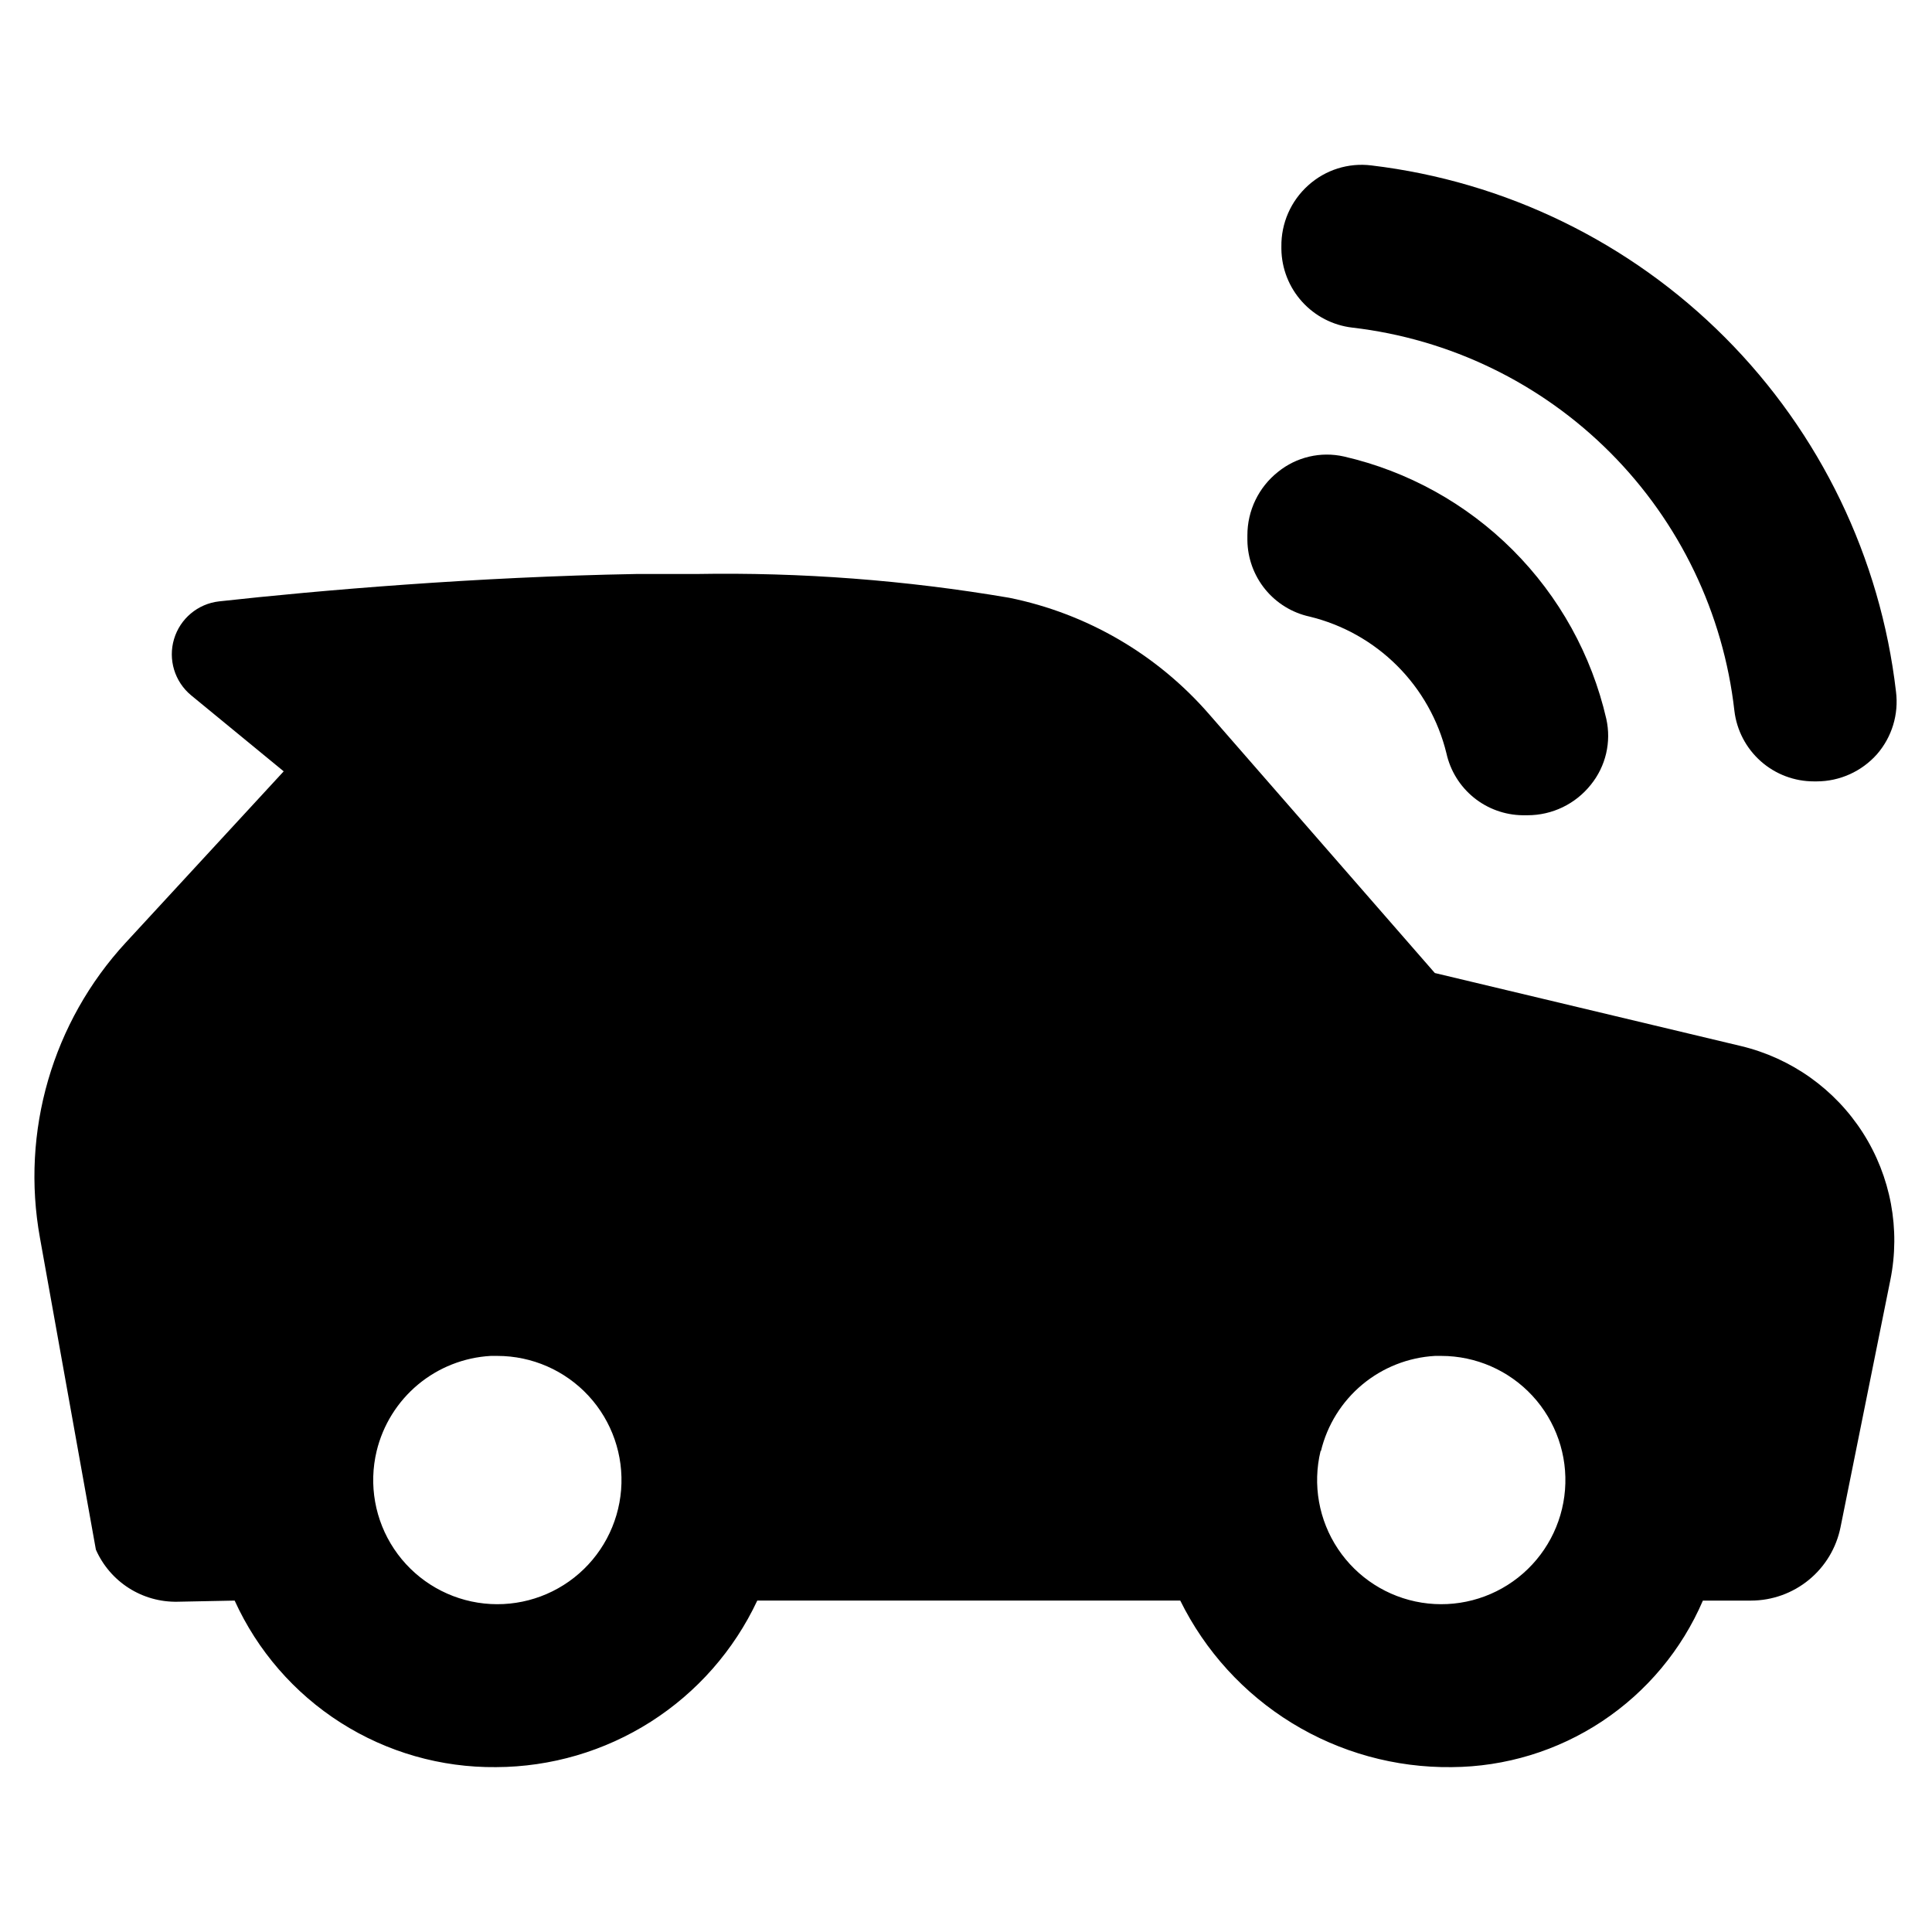
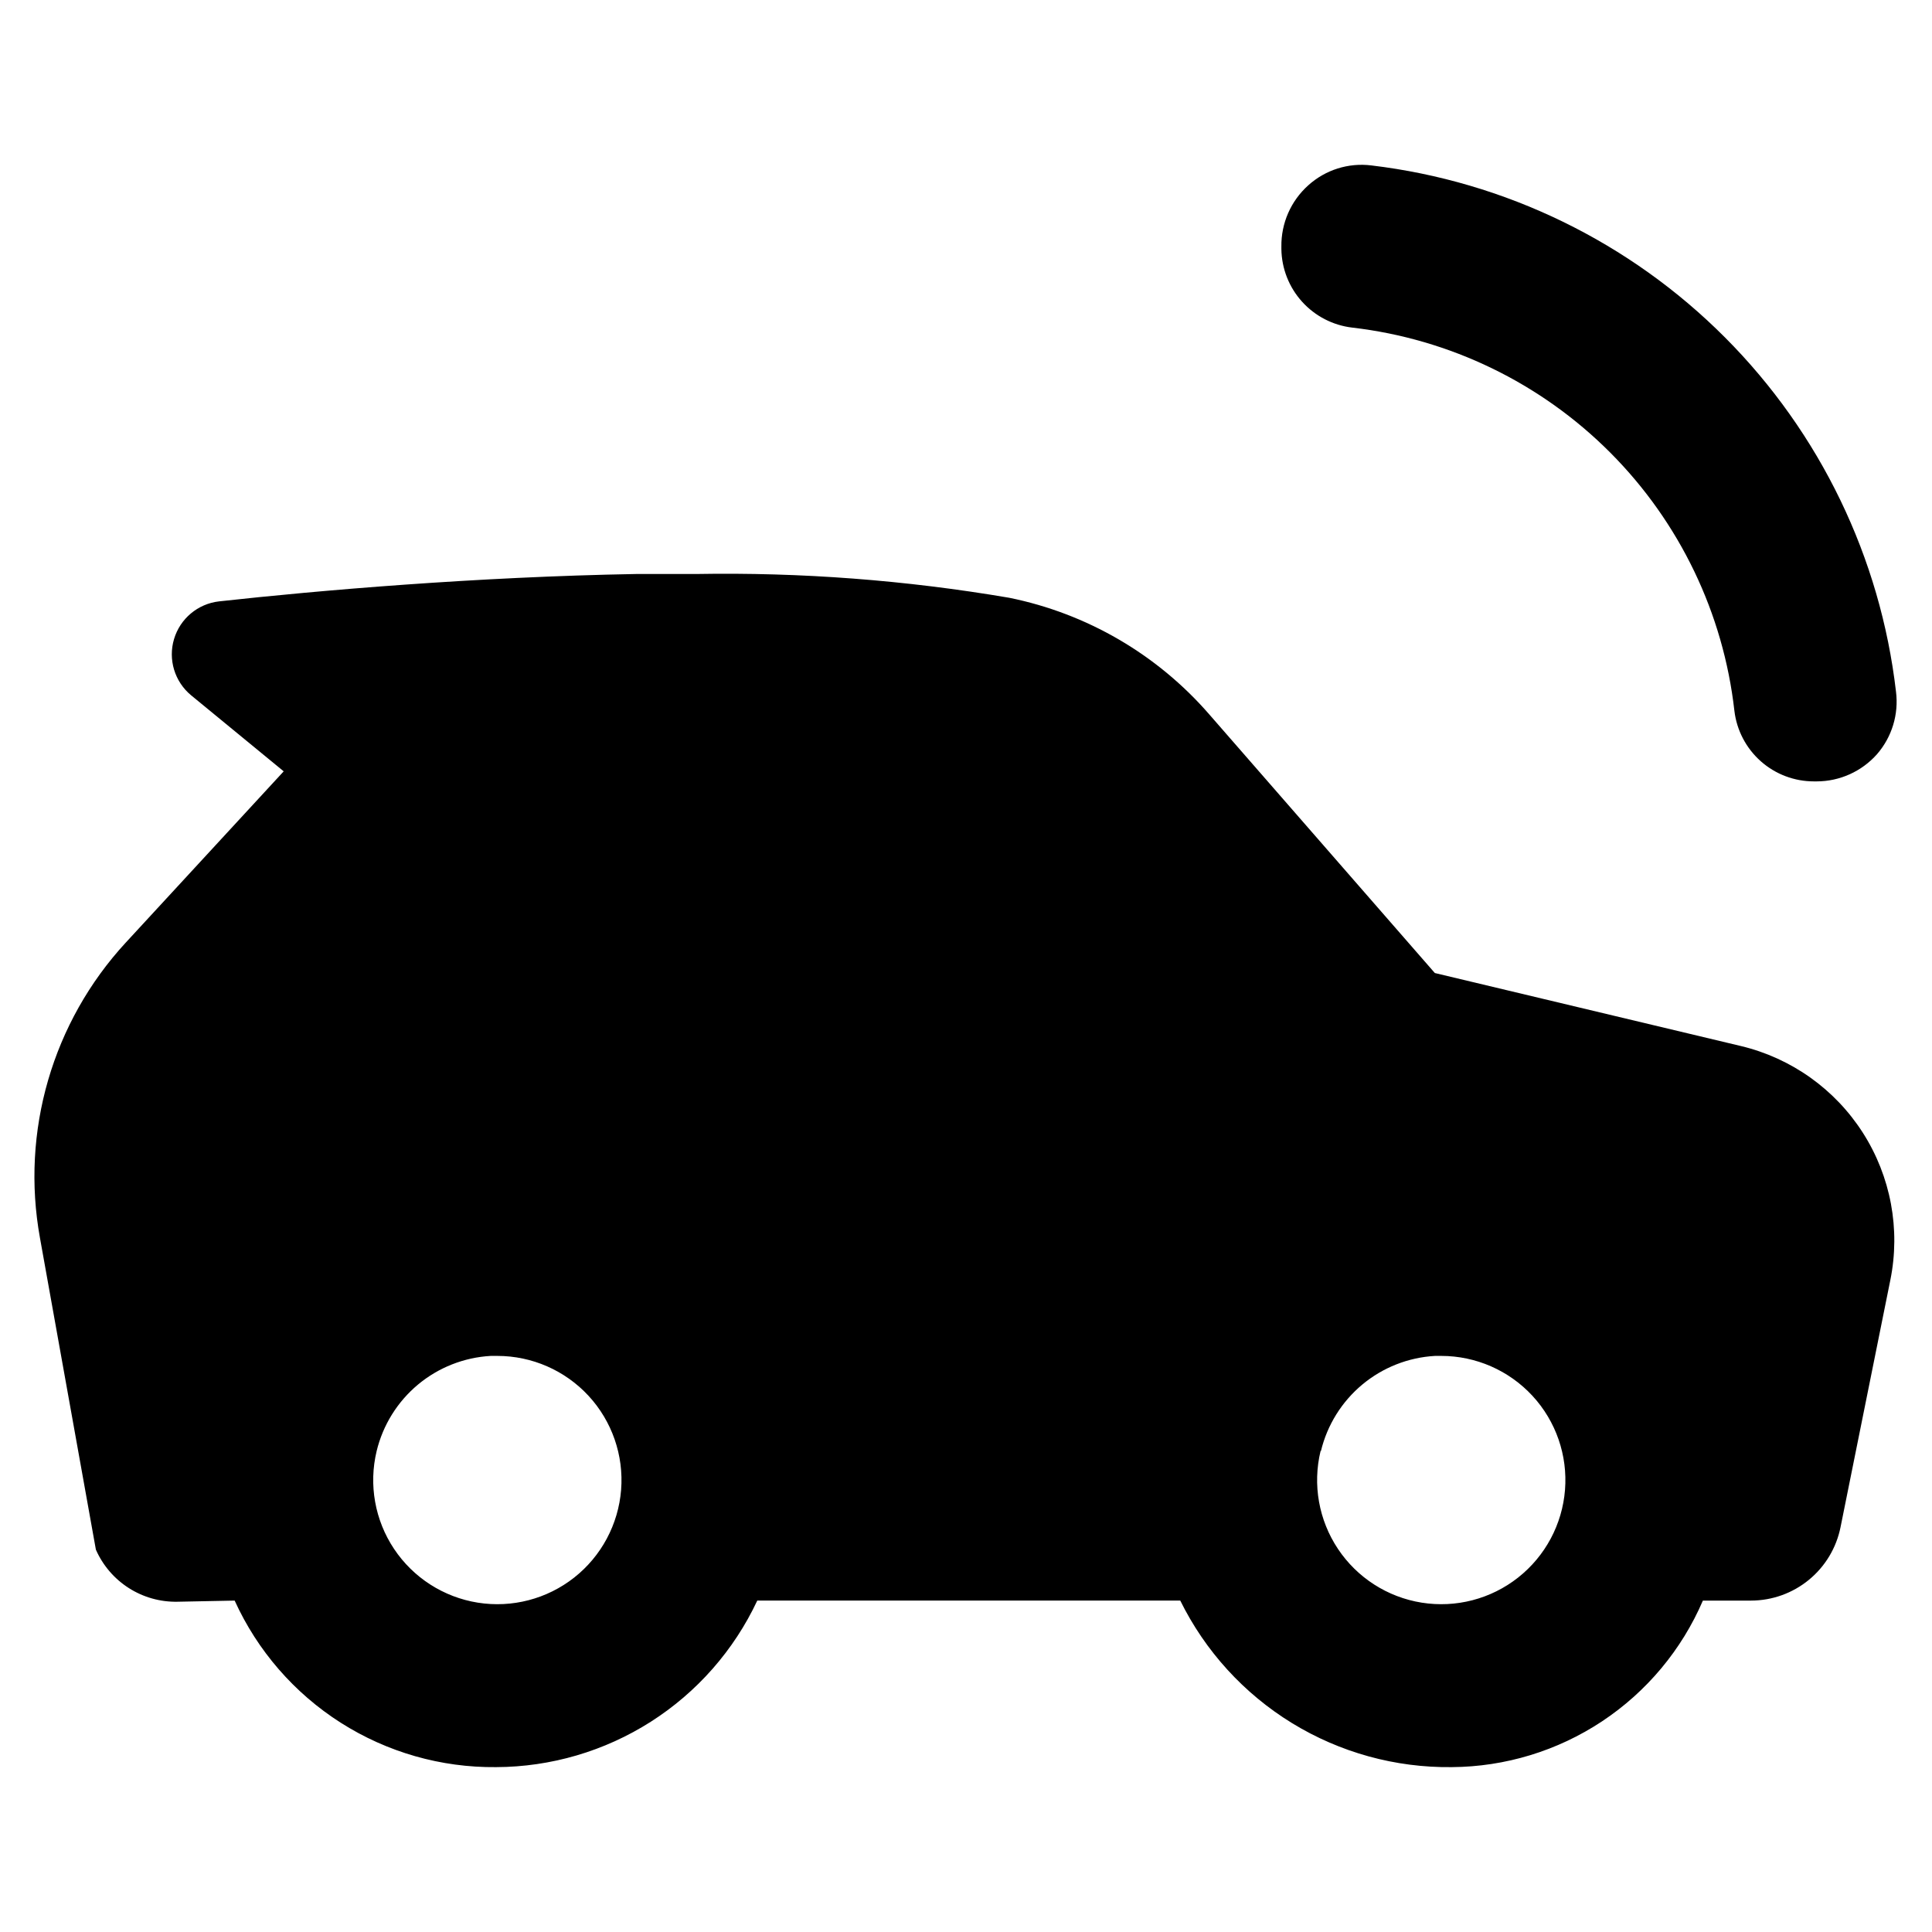
<svg xmlns="http://www.w3.org/2000/svg" fill="#000000" width="800px" height="800px" version="1.1" viewBox="144 144 512 512">
  <g>
    <path d="m169.41 554.67c1.84 4.184 4.883 7.731 8.738 10.188s8.352 3.715 12.926 3.617l15.113-0.301c6.031 13.273 15.789 24.512 28.086 32.348 12.297 7.836 26.605 11.93 41.188 11.785 14.535-0.047 28.754-4.219 41.012-12.031 12.254-7.812 22.039-18.945 28.211-32.102h112.1c6.606 13.395 16.867 24.645 29.598 32.457 12.73 7.809 27.414 11.855 42.348 11.676 14.184-0.09 28.031-4.312 39.852-12.152 11.82-7.84 21.098-18.953 26.699-31.98h12.797c5.586-0.02 10.992-1.965 15.305-5.508 4.316-3.543 7.273-8.469 8.375-13.941l13.199-65.496c2.727-13.453 0.121-27.441-7.266-39.012-7.387-11.57-18.98-19.816-32.332-23.008l-81.113-19.348-59.801-68.566c-13.777-15.859-32.41-26.719-53.004-30.883-27.402-4.672-55.18-6.781-82.977-6.297h-15.871c-42.27 0.754-84.086 4.332-110.54 7.254-5.621 0.637-10.32 4.57-11.934 9.996-1.617 5.422 0.168 11.285 4.527 14.895l24.535 20.152-41.816 45.344v-0.004c-19.469 21.09-27.902 50.102-22.77 78.344zm324.66-26.148h-0.004c1.668-6.887 5.508-13.055 10.949-17.594 5.445-4.535 12.203-7.199 19.281-7.598h1.66c9.176 0.004 17.934 3.84 24.16 10.578s9.352 15.773 8.629 24.918c-0.723 9.148-5.234 17.574-12.445 23.254-7.207 5.676-16.457 8.082-25.52 6.641s-17.109-6.602-22.199-14.234c-5.094-7.633-6.766-17.043-4.613-25.965zm-250.25 0c1.668-6.887 5.508-13.055 10.949-17.594 5.445-4.535 12.203-7.199 19.281-7.598h1.762c9.176 0.004 17.934 3.84 24.16 10.578 6.223 6.738 9.352 15.773 8.629 24.918-0.727 9.148-5.234 17.574-12.445 23.254-7.207 5.676-16.461 8.082-25.52 6.641-9.062-1.441-17.109-6.602-22.199-14.234-5.094-7.633-6.766-17.043-4.617-25.965z" />
-     <path d="m491.04 307.4c8.789 2.133 16.816 6.641 23.215 13.027 6.398 6.391 10.914 14.414 13.062 23.195 1.02 4.609 3.562 8.734 7.219 11.715 3.66 2.981 8.215 4.641 12.934 4.711h1.309c6.555 0.016 12.754-2.977 16.828-8.113 3.945-4.883 5.445-11.301 4.078-17.43-3.902-16.941-12.488-32.445-24.785-44.742-12.293-12.293-27.797-20.883-44.738-24.785-6.144-1.391-12.59 0.113-17.484 4.082-5.137 4.07-8.125 10.273-8.109 16.828v1.309c0.062 4.734 1.723 9.305 4.715 12.977 2.992 3.668 7.137 6.215 11.758 7.227z" />
    <path d="m502.37 230.82c25.871 3 49.965 14.672 68.355 33.117 18.387 18.441 29.988 42.57 32.91 68.449 0.617 5.16 3.109 9.914 7 13.363 3.891 3.445 8.914 5.34 14.109 5.328h0.707c6.109-0.012 11.918-2.633 15.973-7.203 3.961-4.559 5.793-10.586 5.035-16.578-4.117-35.484-20.078-68.547-45.297-93.848-25.219-25.305-58.23-41.371-93.703-45.605-6.098-0.77-12.223 1.164-16.777 5.289-4.598 4.129-7.188 10.043-7.102 16.223v0.656c0.074 5.156 2.019 10.113 5.481 13.941 3.457 3.828 8.188 6.269 13.309 6.867z" />
  </g>
</svg>